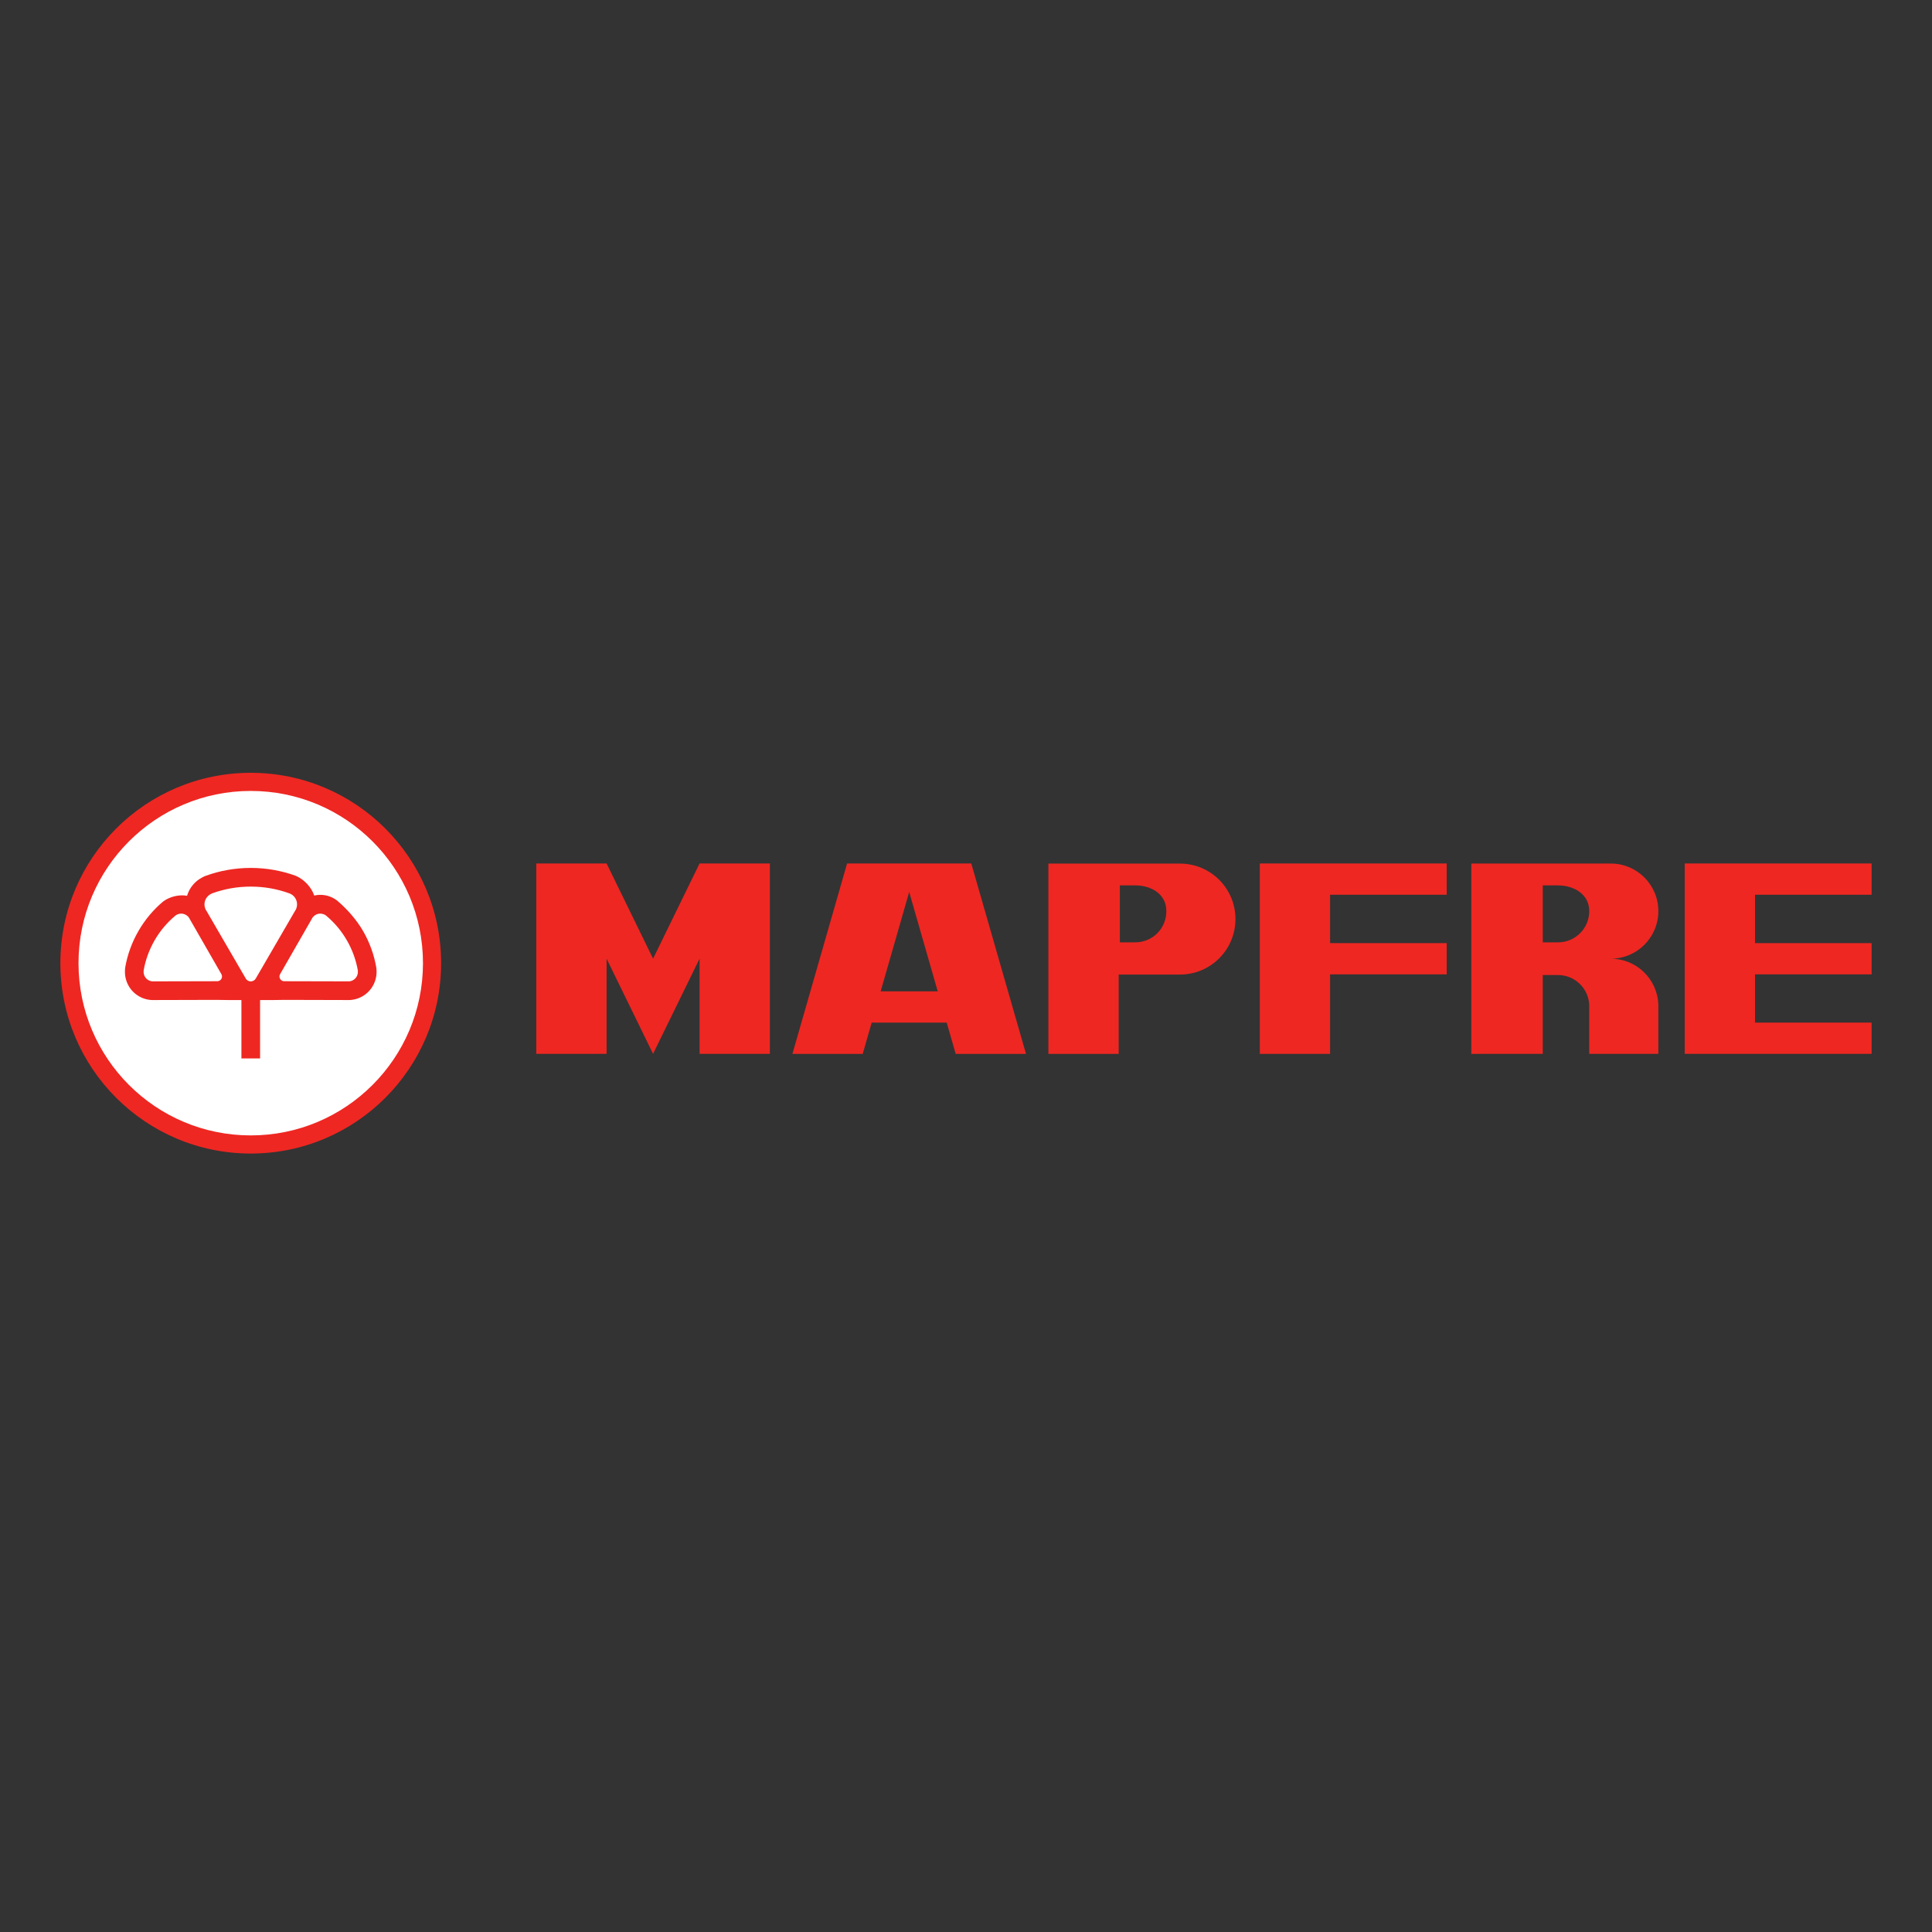
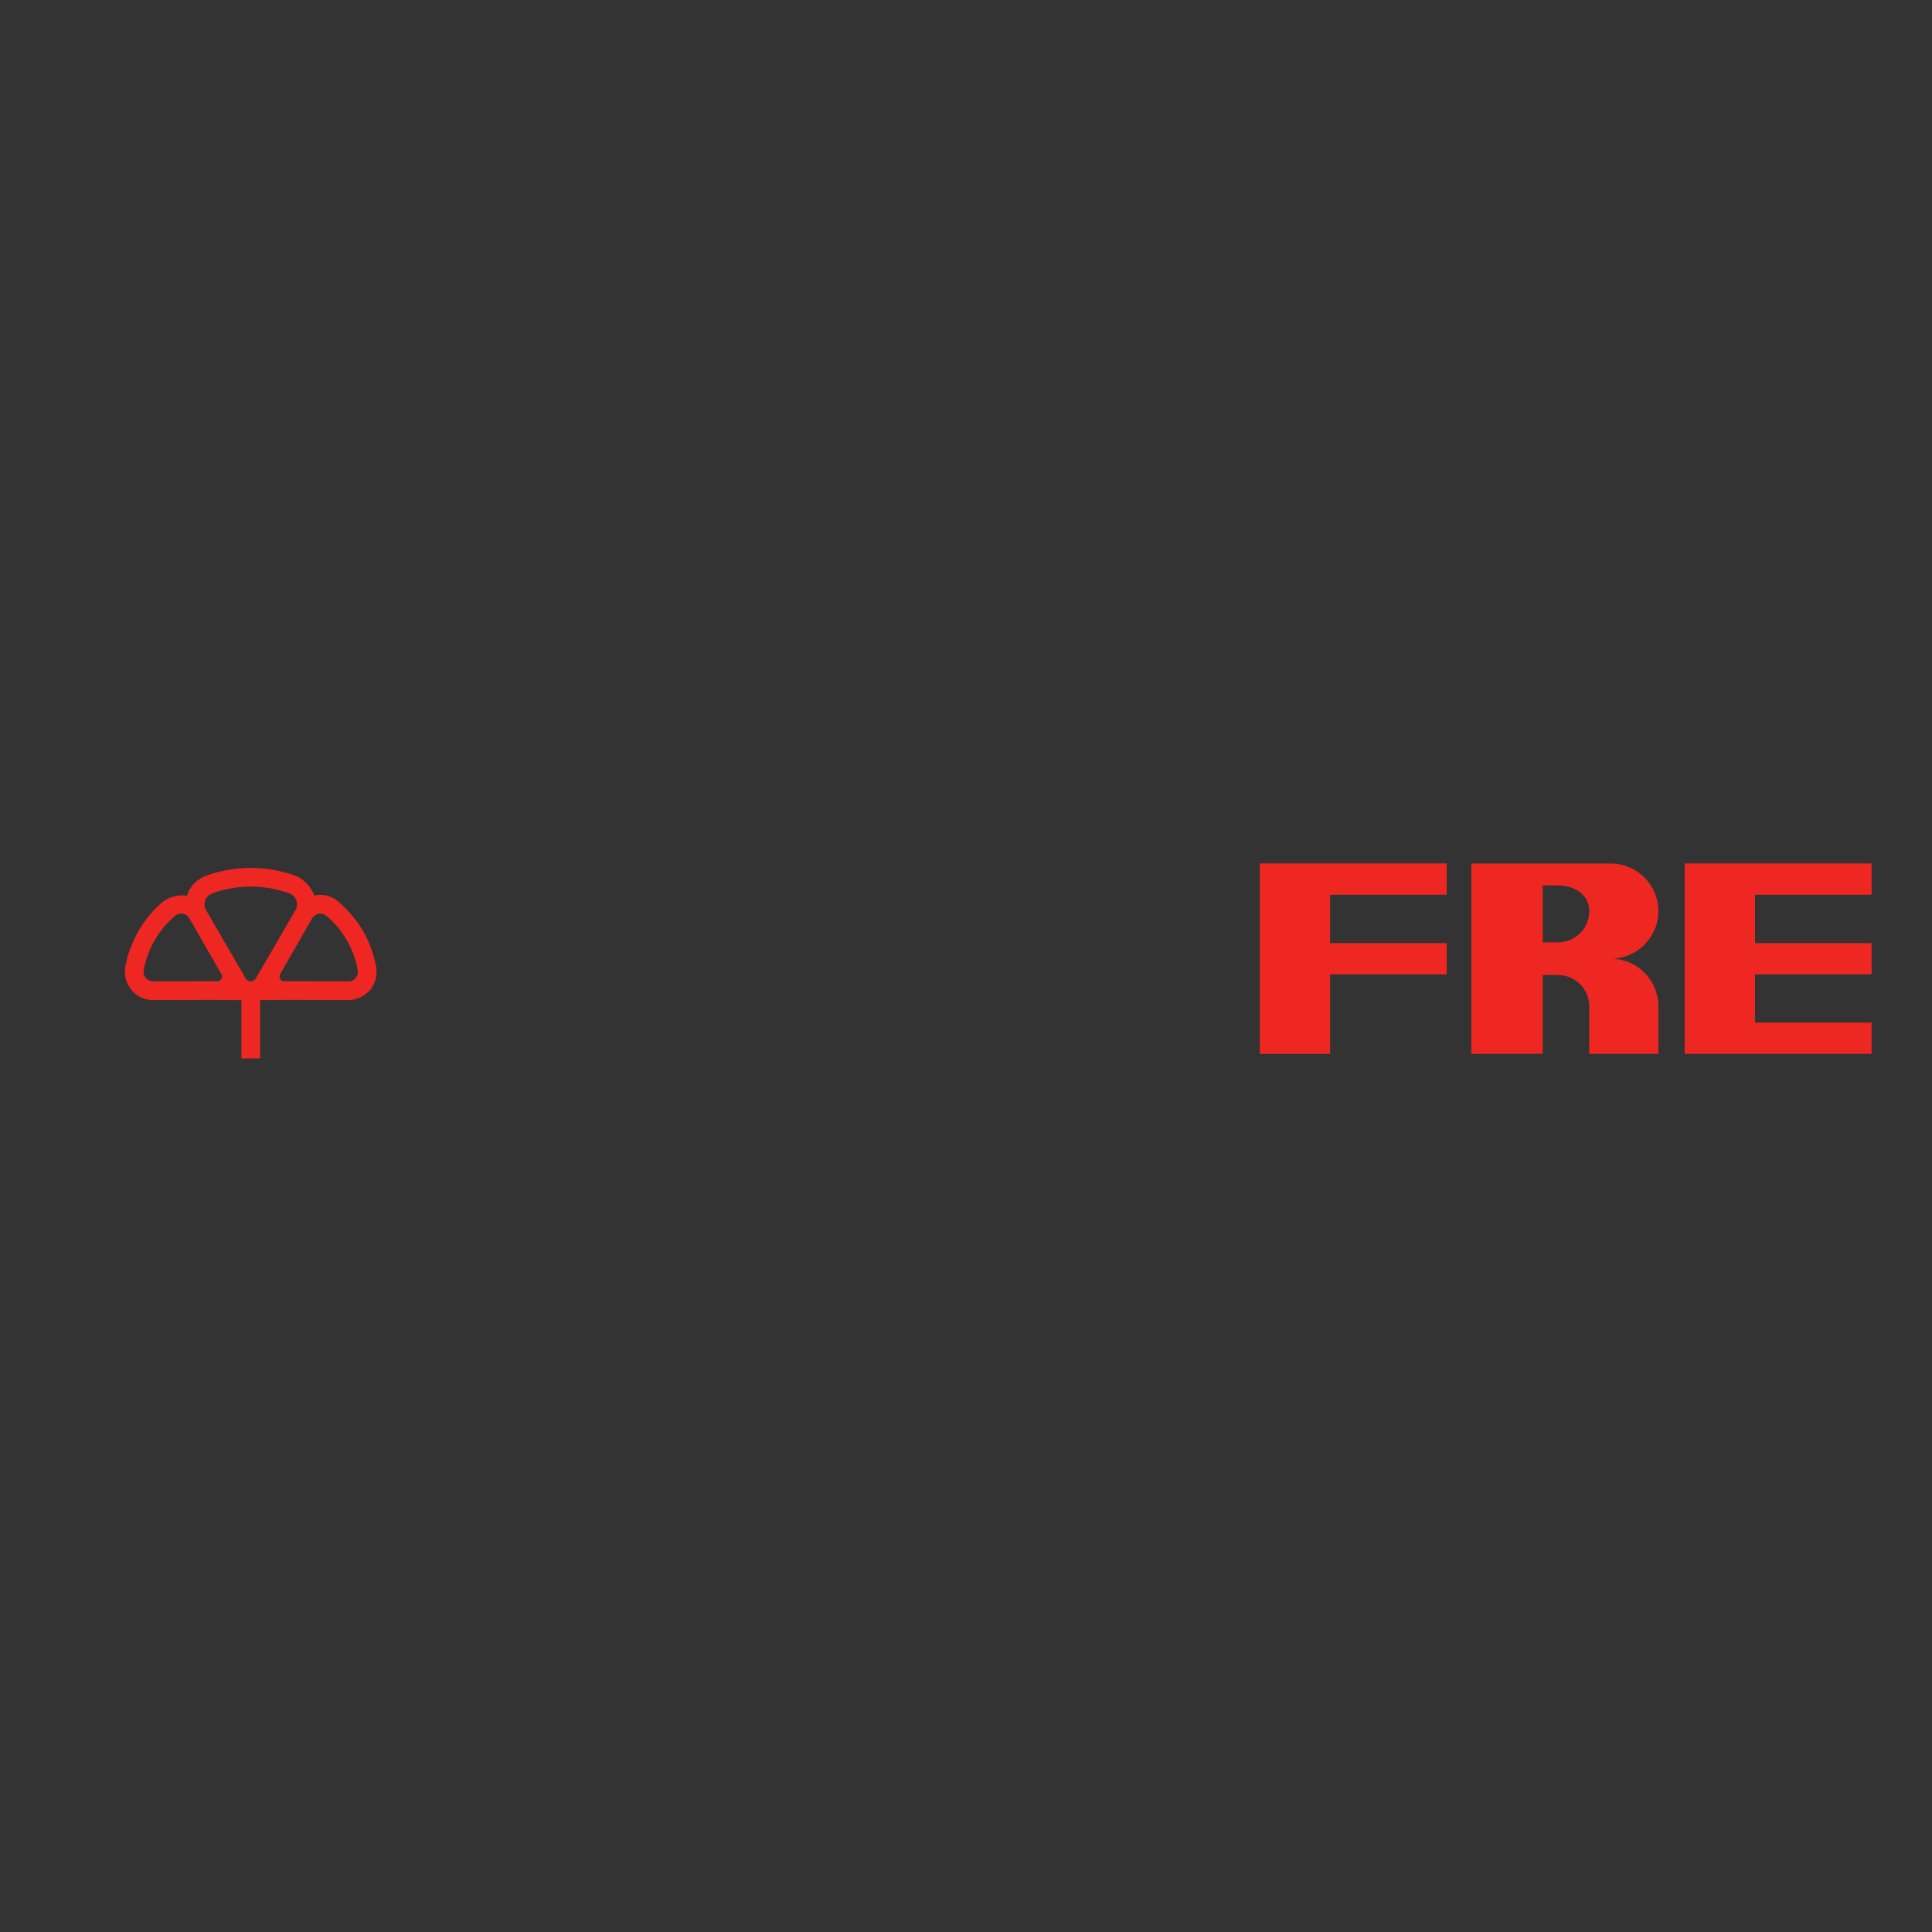
<svg xmlns="http://www.w3.org/2000/svg" width="320" height="320" viewBox="0 0 320 320" fill="none">
  <rect x="0" y="0" width="320" height="320" fill="#333333" stroke="none" />
-   <path fill-rule="evenodd" clip-rule="evenodd" d="M41.533 128C58.945 128 73.063 142.119 73.063 159.529C73.063 176.945 58.945 191.063 41.533 191.063C24.122 191.063 10 176.945 10 159.529C10 142.119 24.122 128 41.533 128Z" fill="#EE2722" />
-   <path fill-rule="evenodd" clip-rule="evenodd" d="M41.533 131.004C25.776 131.004 13.004 143.776 13.004 159.529C13.004 175.284 25.776 188.059 41.533 188.059C57.287 188.059 70.058 175.284 70.058 159.529C70.058 143.776 57.287 131.004 41.533 131.004Z" fill="white" />
  <path fill-rule="evenodd" clip-rule="evenodd" d="M48.02 148.006C48.716 148.296 49.202 148.985 49.202 149.787C49.202 150.208 49.071 150.6 48.84 150.917L42.395 162.018C42.236 162.335 41.908 162.551 41.529 162.551C41.148 162.551 40.813 162.324 40.661 161.996L34.216 150.9C33.995 150.586 33.867 150.208 33.867 149.798C33.867 149.023 34.326 148.358 34.981 148.047C35.022 148.017 35.077 147.99 35.146 147.962C37.14 147.241 39.29 146.849 41.533 146.849C43.786 146.849 45.946 147.246 47.948 147.976C47.975 147.986 47.996 147.992 48.02 148.006ZM29.062 151.644C29.554 151.275 30.234 151.21 30.799 151.537C31.098 151.71 31.315 151.961 31.446 152.253L36.644 161.307C36.8 161.545 36.823 161.862 36.669 162.128C36.513 162.4 36.217 162.544 35.925 162.52L25.489 162.544C25.179 162.572 24.859 162.506 24.573 162.34C24.026 162.024 23.743 161.435 23.791 160.847C23.784 160.805 23.791 160.753 23.801 160.695C24.101 158.996 24.701 157.322 25.61 155.744C26.529 154.155 27.687 152.799 29.014 151.683C29.03 151.669 29.048 151.658 29.062 151.644ZM53.998 151.644C53.508 151.275 52.826 151.21 52.261 151.537C51.965 151.71 51.745 151.961 51.614 152.253L46.418 161.307C46.26 161.545 46.239 161.862 46.391 162.128C46.549 162.4 46.842 162.544 47.135 162.52L57.573 162.544C57.883 162.572 58.201 162.506 58.49 162.34C59.034 162.024 59.32 161.435 59.271 160.847C59.276 160.805 59.276 160.753 59.262 160.695C58.958 158.996 58.362 157.322 57.45 155.744C56.533 154.155 55.376 152.799 54.048 151.683C54.032 151.669 54.014 151.658 53.998 151.644ZM43.077 165.645V175.308H39.986V165.645C38.509 165.642 36.579 165.638 35.849 165.611L25.59 165.638C24.721 165.679 23.833 165.482 23.026 165.018C21.465 164.118 20.629 162.455 20.698 160.787C20.698 160.539 20.725 160.323 20.753 160.149C21.118 158.107 21.841 156.093 22.937 154.196C24.032 152.295 25.424 150.659 27.023 149.315C28.098 148.523 29.6 148.128 30.985 148.367C31.37 147.048 32.287 145.96 33.481 145.336C33.706 145.209 33.92 145.119 34.092 145.055C36.421 144.214 38.925 143.755 41.533 143.755C44.152 143.755 46.667 144.217 49.002 145.068C50.346 145.652 51.545 146.873 52.047 148.33C53.37 148.027 54.735 148.323 55.809 149.139C57.408 150.48 59.03 152.295 60.13 154.196C61.225 156.093 61.942 158.107 62.307 160.149C62.337 160.323 62.365 160.539 62.369 160.787C62.434 162.455 61.597 164.118 60.036 165.018C59.234 165.482 58.338 165.679 57.47 165.638L47.211 165.611C46.487 165.638 44.558 165.642 43.077 165.645Z" fill="#EE2722" />
-   <path fill-rule="evenodd" clip-rule="evenodd" d="M100.471 143.018L108.17 158.785L115.871 143.018H127.515V174.55H115.871V158.785L108.17 174.55L100.471 158.785V174.55H88.827V143.018H100.471Z" fill="#EE2722" />
-   <path fill-rule="evenodd" clip-rule="evenodd" d="M131.25 174.554L140.306 143.018H160.877L169.938 174.554H158.293L156.805 169.377H144.378L142.894 174.554H131.25ZM150.59 147.742L145.864 164.201H155.32L150.59 147.742Z" fill="#EE2722" />
-   <path fill-rule="evenodd" clip-rule="evenodd" d="M195.438 143.038C200.516 143.038 204.63 147.149 204.63 152.226C204.63 157.305 200.516 161.417 195.438 161.417H185.289V174.554H173.647V143.038H195.438ZM188.011 146.645C190.636 146.645 193.185 148.05 193.185 150.907C193.185 153.766 190.935 156.081 188.011 156.081H185.484V146.645H188.011Z" fill="#EE2722" />
  <path fill-rule="evenodd" clip-rule="evenodd" d="M208.667 143.018H239.62V148.196H220.307V156.212H239.62V161.387H220.307V174.554H208.667V143.018Z" fill="#EE2722" />
  <path fill-rule="evenodd" clip-rule="evenodd" d="M290.687 169.377H310V174.55H279.043V143.018H310V148.196H290.687V156.212H310V161.387H290.687V169.377Z" fill="#EE2722" />
  <path fill-rule="evenodd" clip-rule="evenodd" d="M274.675 166.672V174.55H263.223V166.924C263.23 166.841 263.23 166.754 263.23 166.672C263.23 163.815 260.908 161.497 258.055 161.497H255.53V174.55L243.696 174.554V143.029H266.792C271.147 143.029 274.675 146.559 274.675 150.911C274.675 155.262 271.147 158.789 266.792 158.789C271.06 158.789 274.537 162.179 274.675 166.414C274.677 166.497 274.675 166.585 274.675 166.672ZM274.675 166.414V166.672C274.675 166.585 274.677 166.497 274.675 166.414ZM258.055 146.649C260.614 146.649 263.23 148.054 263.23 150.911C263.23 153.766 260.915 156.084 258.055 156.084H255.53V146.649H258.055Z" fill="#EE2722" />
</svg>